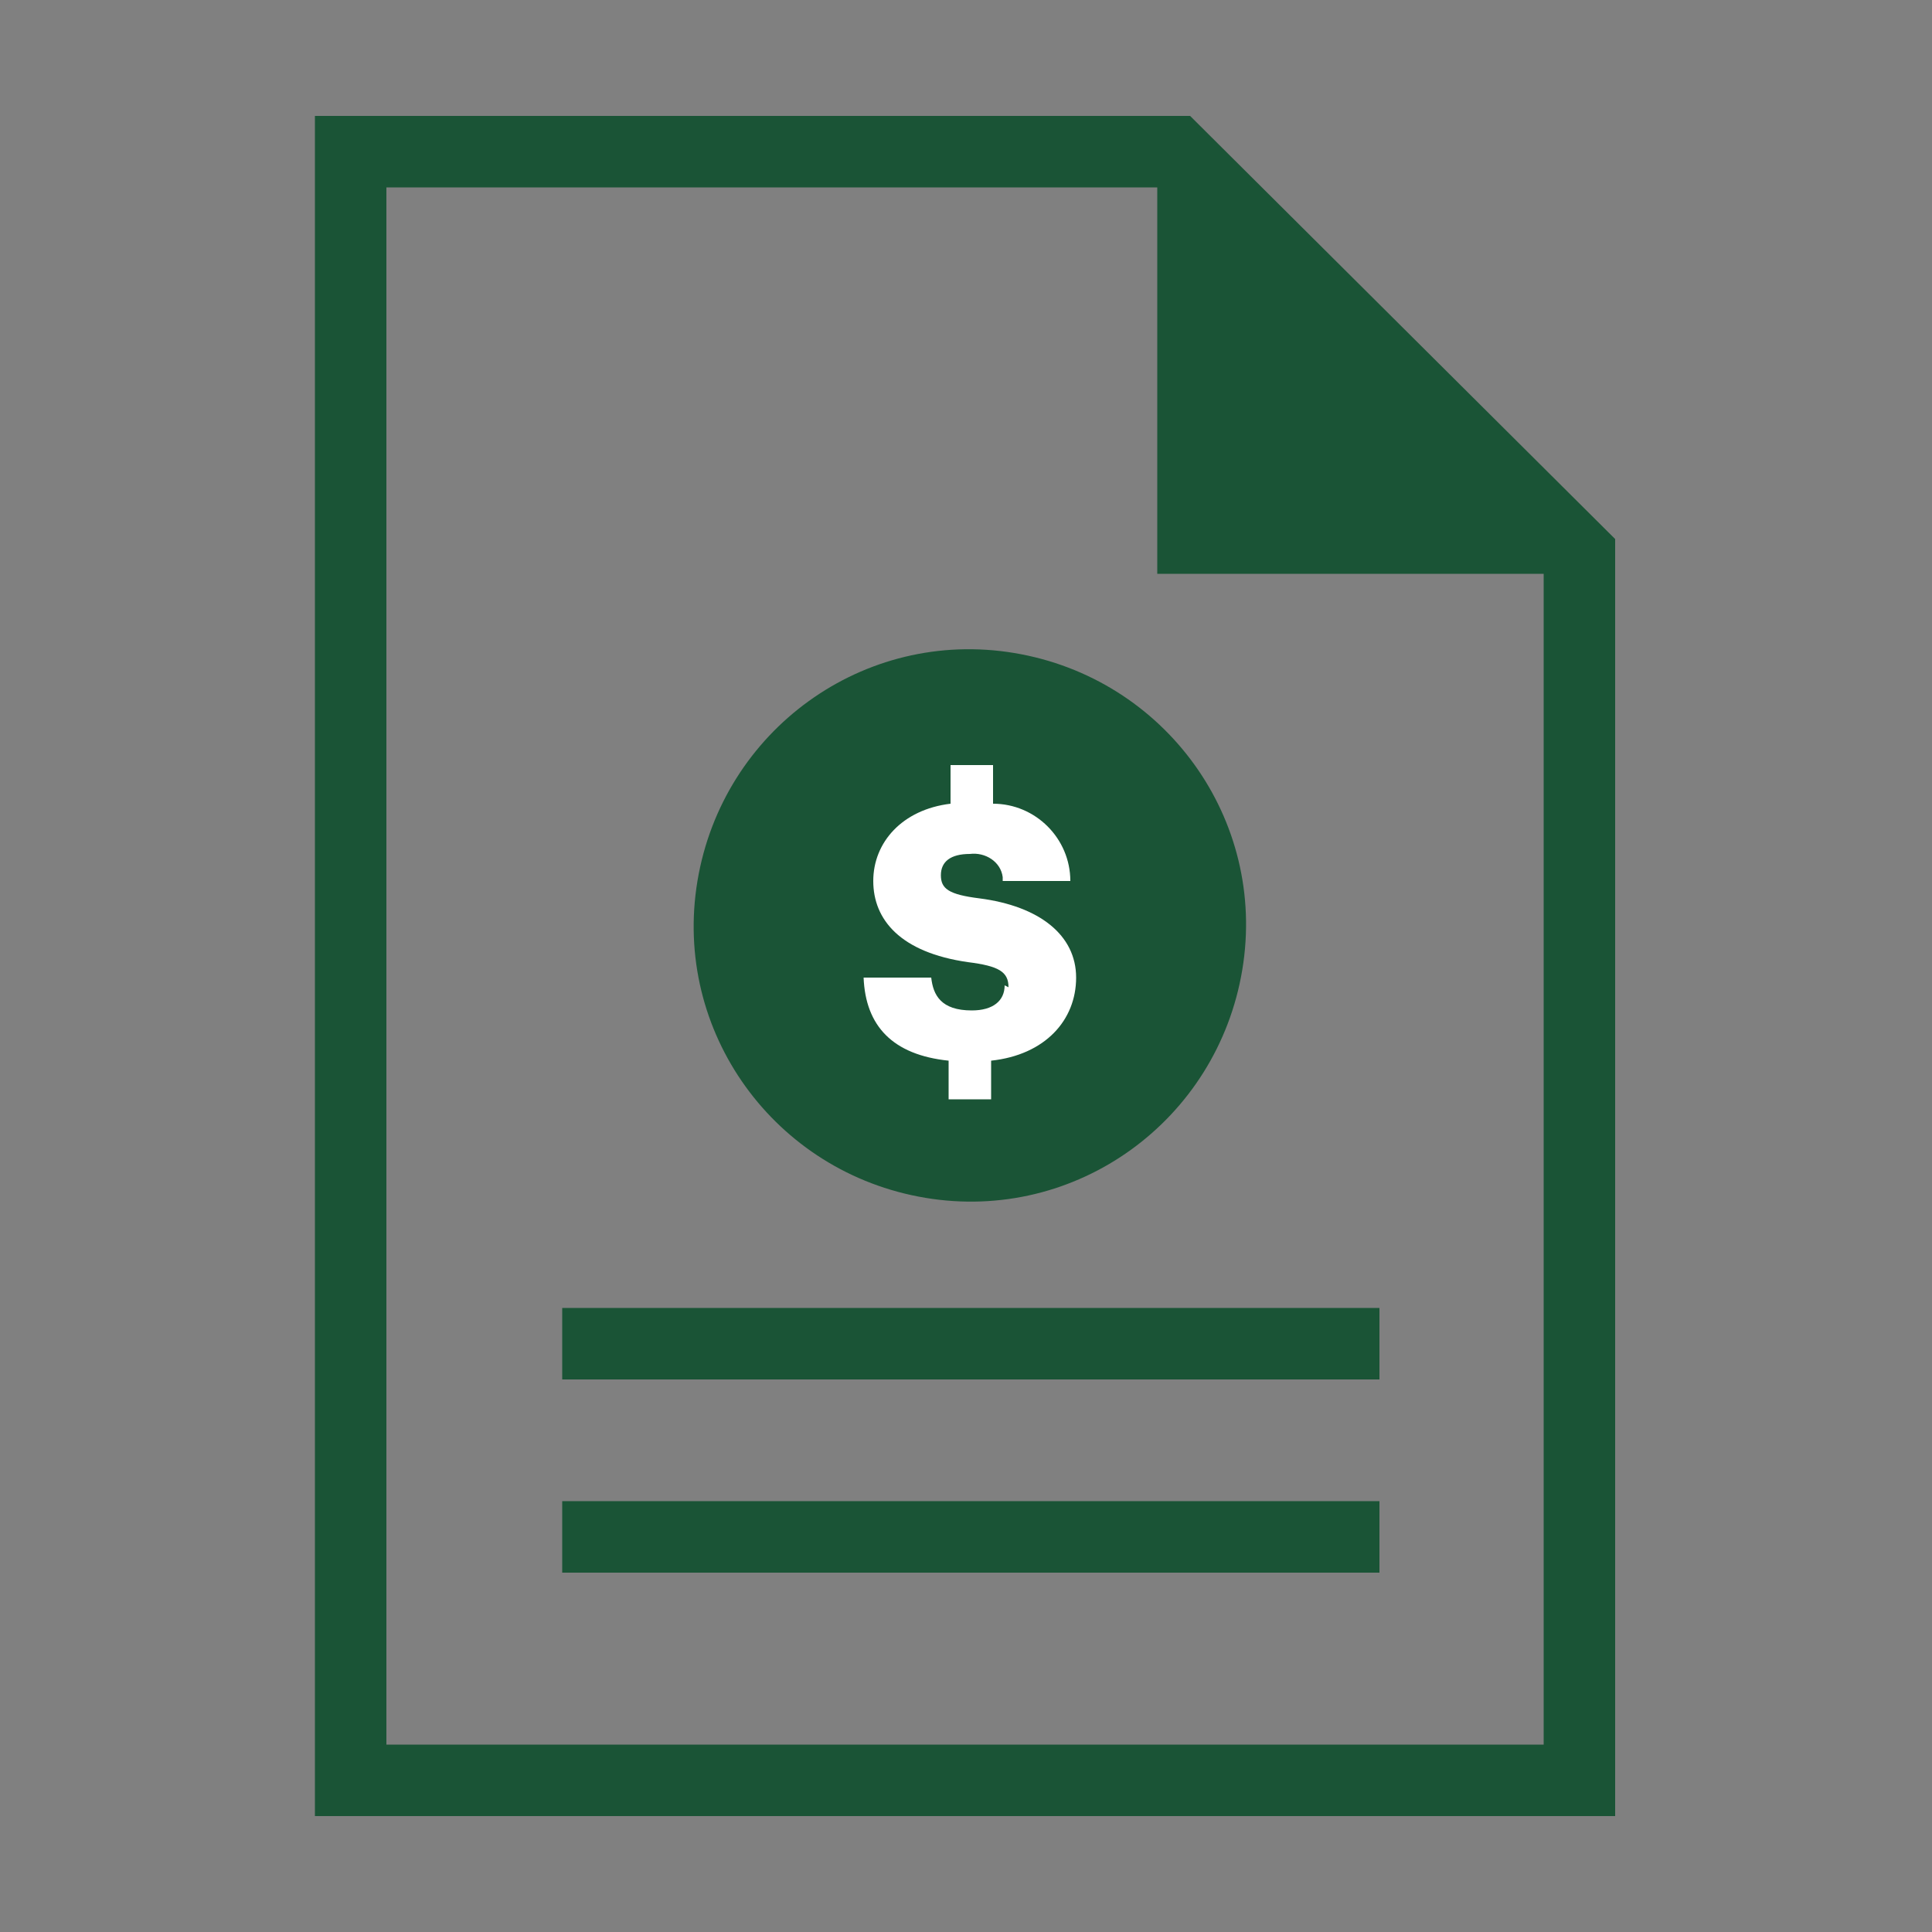
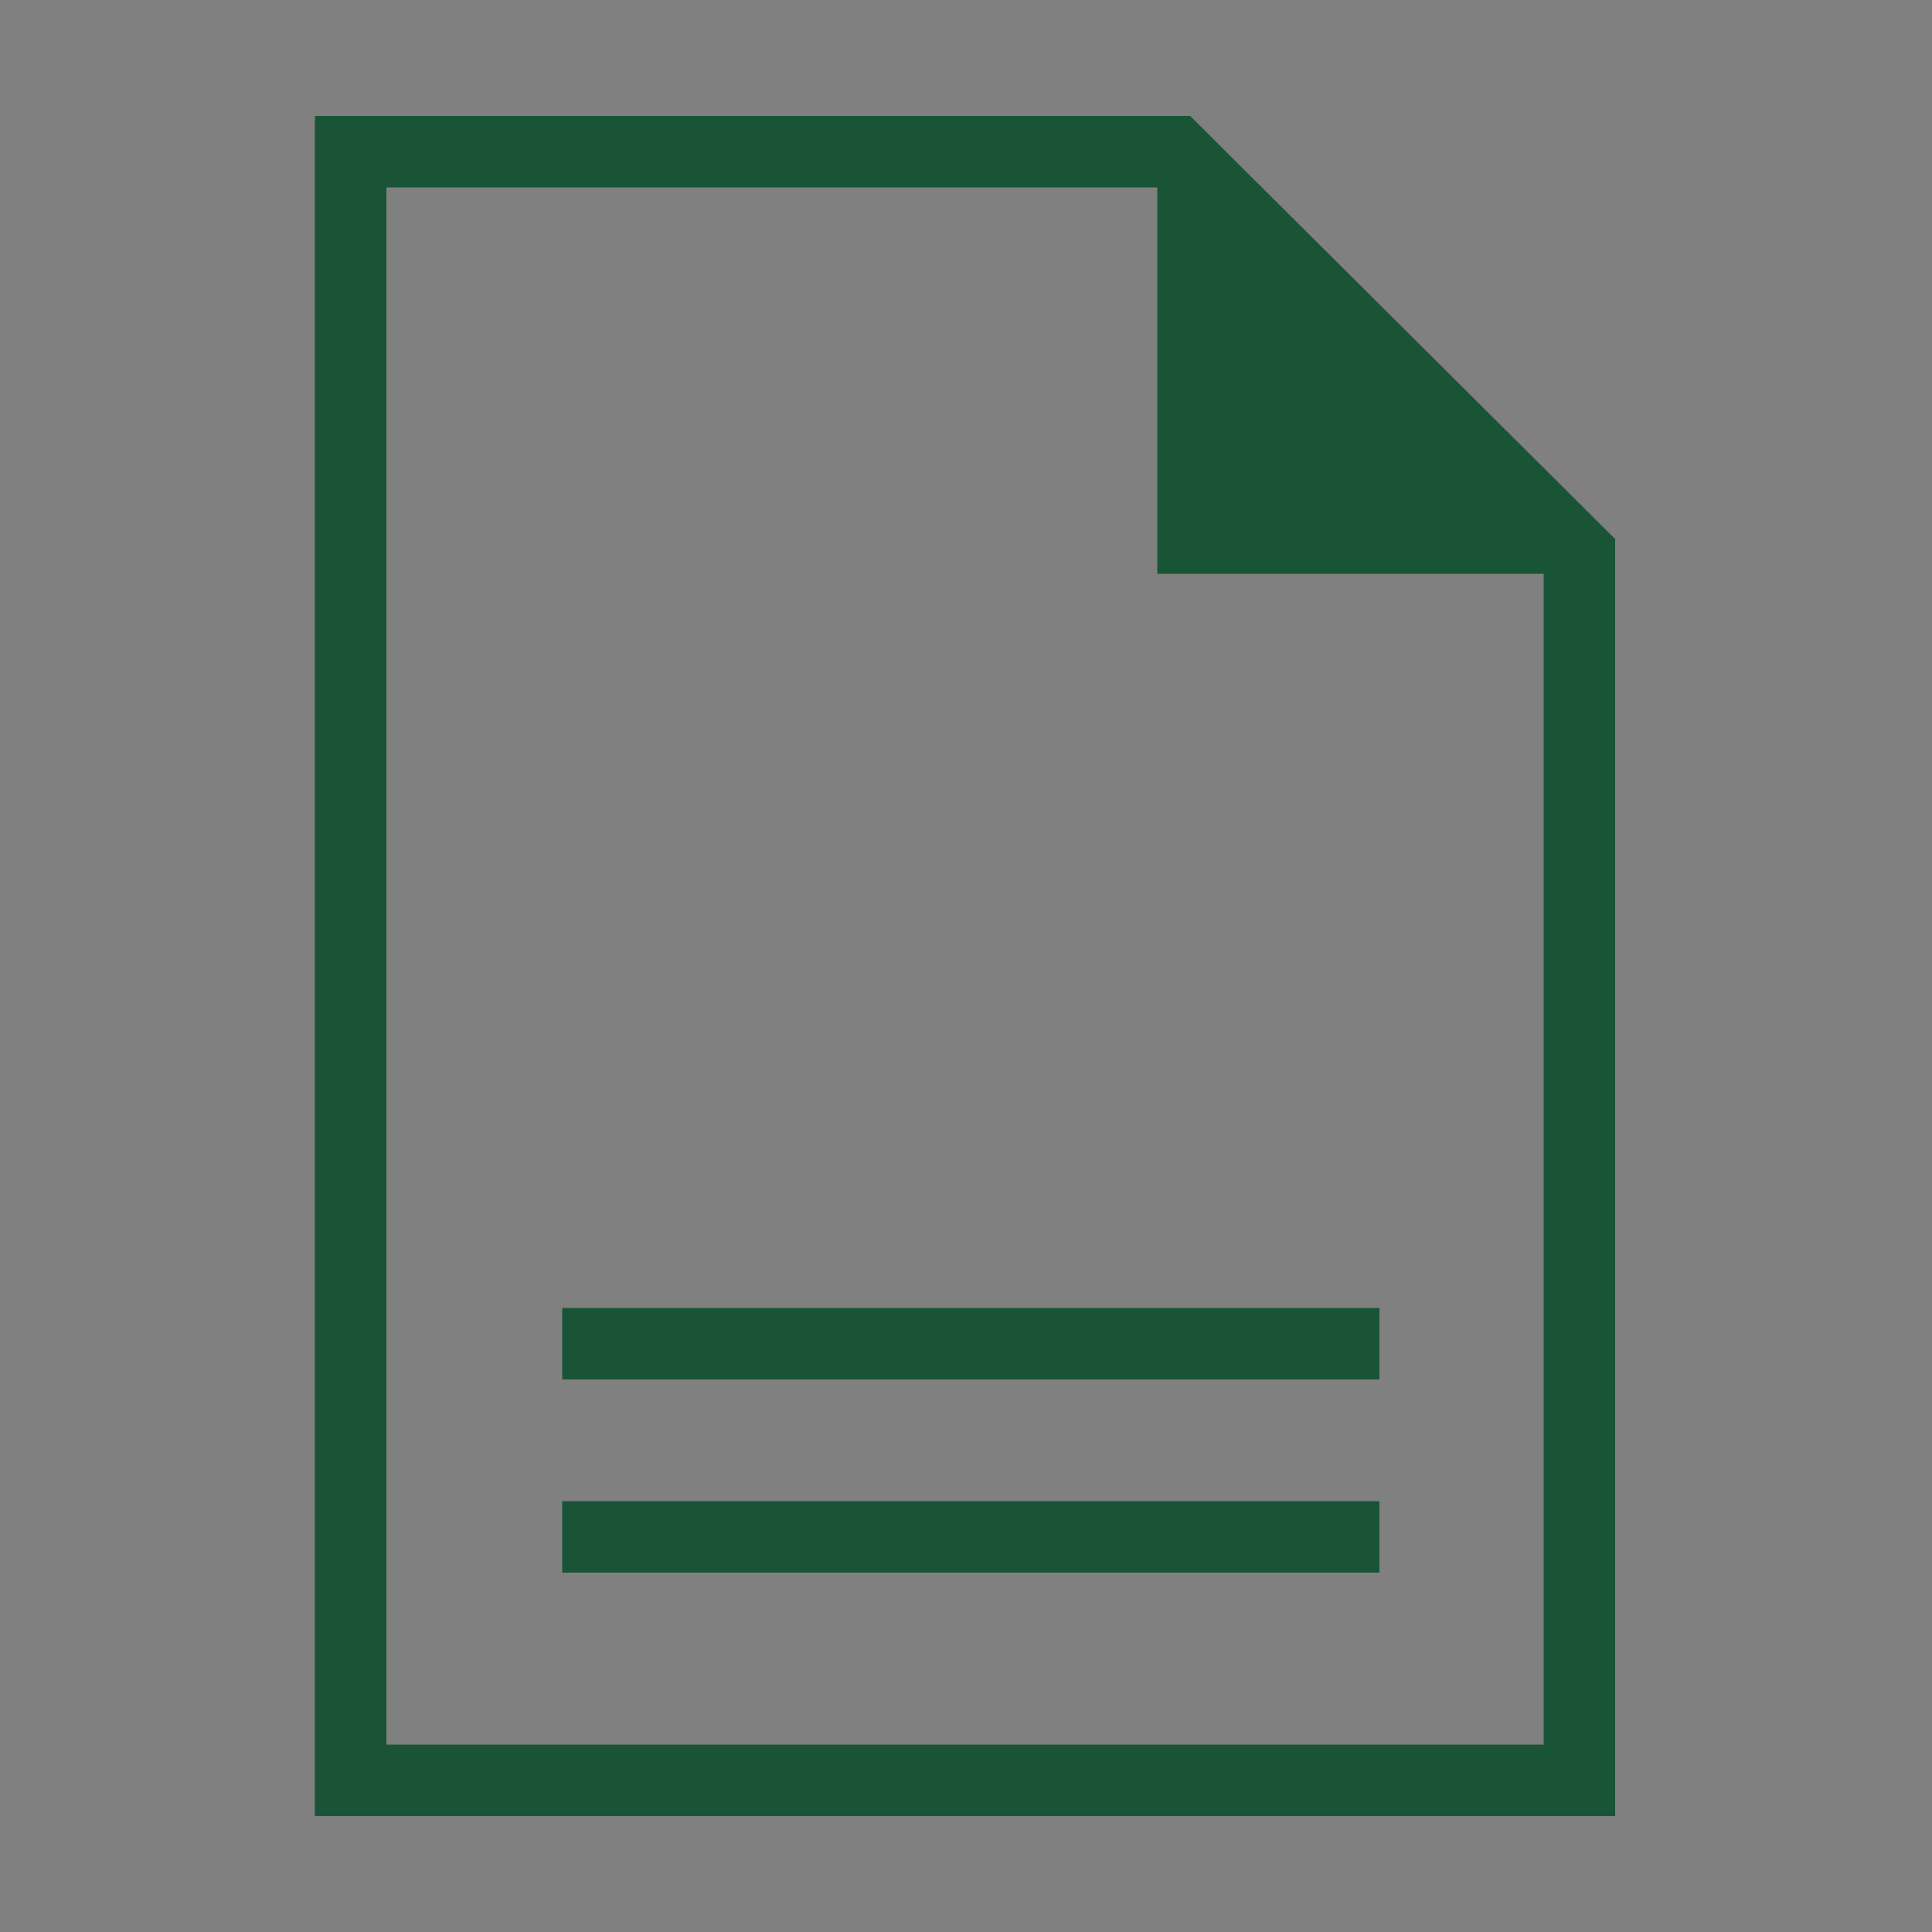
<svg xmlns="http://www.w3.org/2000/svg" id="Layer_1" version="1.1" viewBox="0 0 100 100">
  <rect x="0" y="0" width="100" height="100" fill="#808080" stroke="none" />
  <defs>
    <style>
      .st0 {
        fill: none;
      }

      .st1 {
        clip-path: url(#clippath-1);
      }

      .st2 {
        fill: #fff;
      }

      .st3 {
        fill: #1a5436;
      }

      .st4 {
        clip-path: url(#clippath);
      }
    </style>
    <clipPath id="clippath">
      <rect class="st0" x="16.3" y="6" width="67.3" height="88" />
    </clipPath>
    <clipPath id="clippath-1">
-       <rect class="st0" x="16.3" y="6" width="67.3" height="88" />
-     </clipPath>
+       </clipPath>
  </defs>
  <g class="st4">
    <path class="st3" d="M83.7,94H16.3V6h45.3l22,21.9v66.1ZM20,90.3h59.9V29.4l-19.8-19.7H20v80.6Z" />
  </g>
  <polygon class="st3" points="59.9 29.7 83.5 29.7 59.9 6.5 59.9 29.7" />
  <path class="st3" d="M71.3,81.4H29.1v-3.7h42.3v3.7ZM71.3,71.4H29.1v-3.7h42.3v3.7Z" />
  <g class="st1">
    <path class="st3" d="M36.1,45.6c1.3-7.8,8.6-13.1,16.4-11.8,7.8,1.3,13.1,8.6,11.8,16.4-1.3,7.8-8.6,13.1-16.4,11.8-7.8-1.3-13.1-8.6-11.8-16.4h0" />
    <path class="st2" d="M52,51c0,.8-.6,1.3-1.7,1.3-1.6,0-2-.8-2.1-1.7h-3.5c.1,2.5,1.5,4,4.4,4.3v2h2.2v-2c2.8-.3,4.4-2.1,4.4-4.3s-1.9-3.7-5-4.1c-1.6-.2-2-.5-2-1.2s.5-1.1,1.5-1.1c.8-.1,1.6.4,1.7,1.2v.2h3.5c0-2.2-1.8-4-4-4v-2h-2.2v2c-2.5.3-4,2-4,4s1.4,3.7,4.9,4.2c1.6.2,2.1.5,2.1,1.3" />
  </g>
</svg>